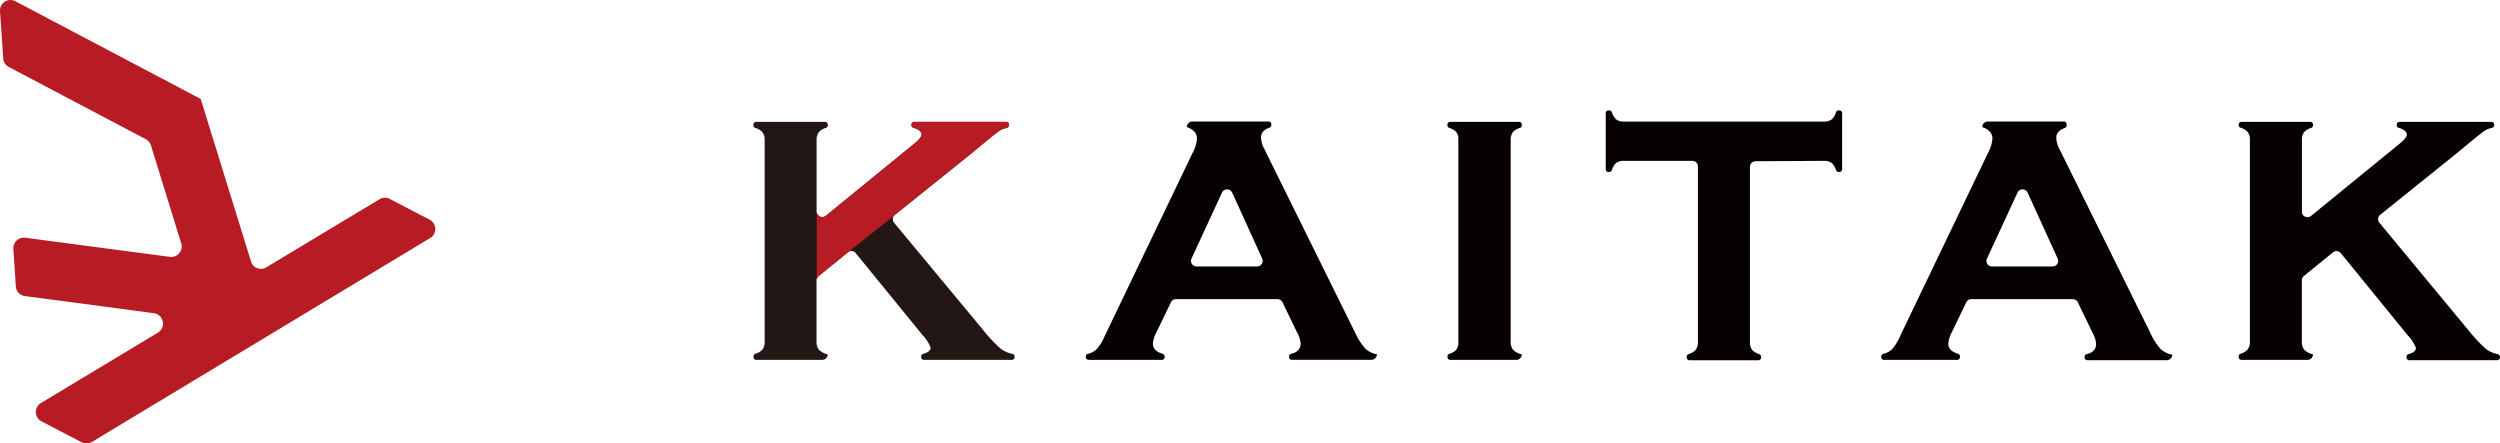
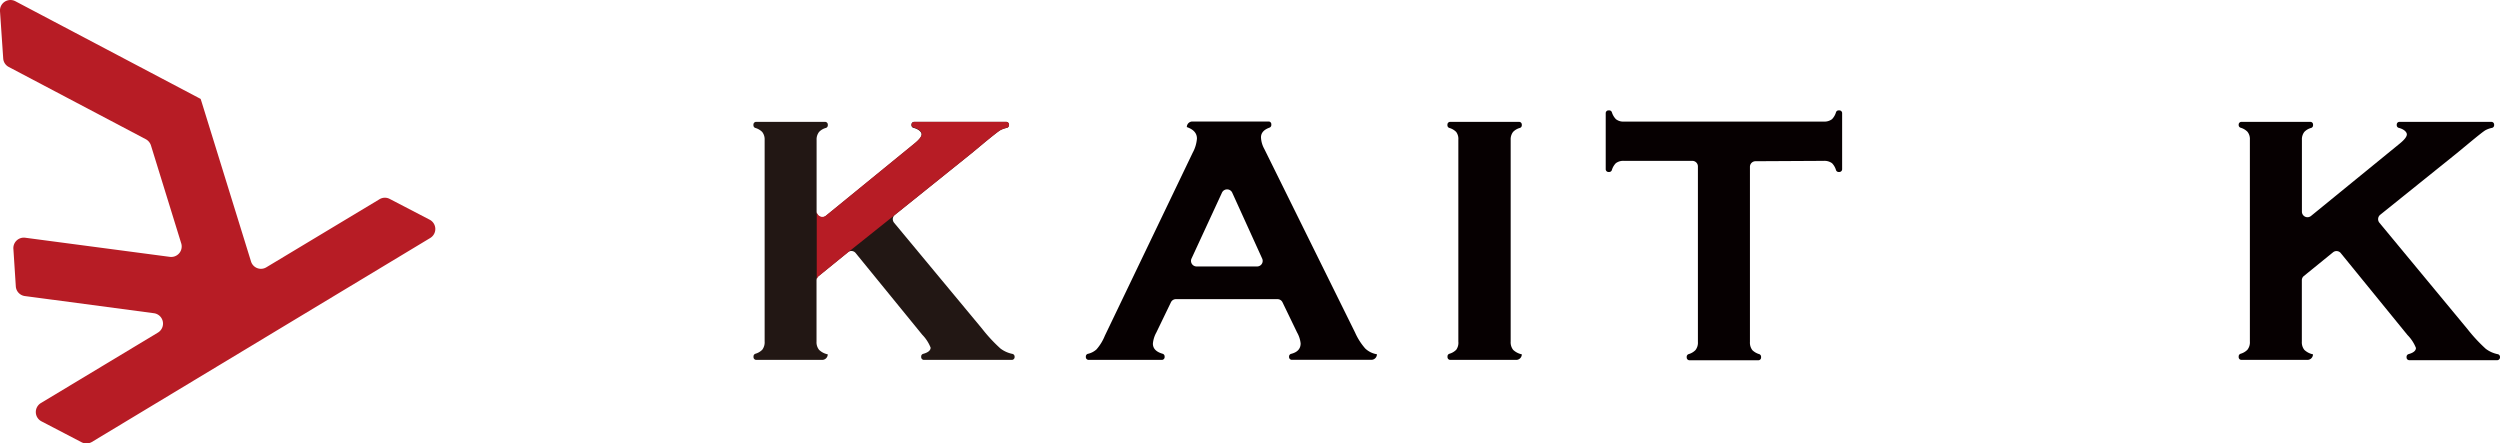
<svg xmlns="http://www.w3.org/2000/svg" viewBox="0 0 341.14 60.5">
  <defs>
    <style>.cls-1{fill:#b71c25;}.cls-2{fill:#221714;}.cls-3{fill:#060001;}</style>
  </defs>
  <title>logo</title>
  <g id="レイヤー_2" data-name="レイヤー 2">
    <g id="レイヤー_1-2" data-name="レイヤー 1">
      <path class="cls-1" d="M27.38,13.5l-.45-.24L2.1.17A1.43,1.43,0,0,0,0,1.53L.44,8A1.41,1.41,0,0,0,1.2,9.14L19.9,19a1.48,1.48,0,0,1,.7.85l4.13,13.36a1.43,1.43,0,0,1-1.55,1.84L3.44,32.44A1.43,1.43,0,0,0,1.83,34l.33,5.12A1.43,1.43,0,0,0,3.4,40.4L21,42.74a1.43,1.43,0,0,1,.54,2.65L5.58,55a1.43,1.43,0,0,0,.07,2.49l5.45,2.84a1.45,1.45,0,0,0,1.4,0L58.7,32.48a1.43,1.43,0,0,0-.07-2.5l-5.46-2.84a1.41,1.41,0,0,0-1.39.05L36.35,36.47a1.42,1.42,0,0,1-.92.2h0a1.42,1.42,0,0,1-1.18-1L27.54,14Z" />
      <path class="cls-2" d="M115.71,34.41l-4,3.25a.75.75,0,0,0-.29.59v8.36a1.66,1.66,0,0,0,.35,1.13,2.36,2.36,0,0,0,1.18.61h0a.76.76,0,0,1-.76.76h-9a.38.38,0,0,1-.37-.38v-.1a.38.38,0,0,1,.26-.36,2.17,2.17,0,0,0,.93-.54,1.68,1.68,0,0,0,.33-1.12V19.06A1.61,1.61,0,0,0,104,18a2.17,2.17,0,0,0-.93-.54.38.38,0,0,1-.26-.36V17a.37.37,0,0,1,.37-.37h9.4a.37.37,0,0,1,.38.37v.11a.37.37,0,0,1-.27.35,2,2,0,0,0-.92.54,1.66,1.66,0,0,0-.34,1.1v9.78a.77.77,0,0,0,1.25.59l12.15-9.91c.62-.51.93-.92.93-1.22s-.37-.7-1.1-.89a.38.38,0,0,1-.29-.36V17a.37.37,0,0,1,.38-.37h12.54a.37.37,0,0,1,.38.37v.09a.38.38,0,0,1-.3.36,3.26,3.26,0,0,0-.89.32c-.24.14-.93.68-2.08,1.62l-1.83,1.52-10.46,8.4a.77.77,0,0,0-.11,1.08L134,44.84a21.18,21.18,0,0,0,2.51,2.71,4,4,0,0,0,1.64.74.38.38,0,0,1,.3.37v.07a.38.38,0,0,1-.37.38h-12a.38.38,0,0,1-.38-.38v-.09a.37.37,0,0,1,.29-.36c.65-.18,1-.46,1-.84a5.32,5.32,0,0,0-1.14-1.76l-9.1-11.16A.75.75,0,0,0,115.71,34.41Z" />
-       <path class="cls-3" d="M174.29,40.82H160.46a.75.75,0,0,0-.68.43l-2,4.14a3.76,3.76,0,0,0-.46,1.5q0,1,1.32,1.38a.38.38,0,0,1,.28.36v.1a.38.38,0,0,1-.38.38h-10a.38.38,0,0,1-.37-.38v-.09a.37.37,0,0,1,.29-.36,2.6,2.6,0,0,0,1.16-.6,6.5,6.5,0,0,0,1.14-1.86l12-25a4.79,4.79,0,0,0,.57-1.91c0-.73-.46-1.25-1.38-1.57h0a.76.76,0,0,1,.76-.76h10.39a.37.37,0,0,1,.38.37v.12a.38.38,0,0,1-.26.35c-.77.28-1.15.72-1.15,1.32a3.54,3.54,0,0,0,.45,1.58l12.39,25.06a8.45,8.45,0,0,0,1.39,2.18,3,3,0,0,0,1.59.78h0a.76.76,0,0,1-.76.76H176.28a.38.38,0,0,1-.38-.38v-.08a.38.38,0,0,1,.3-.36c.85-.22,1.28-.69,1.28-1.42a3.82,3.82,0,0,0-.48-1.48l-2-4.14A.76.76,0,0,0,174.29,40.82Zm-2.06-5.54-4.09-9a.77.77,0,0,0-1.39,0l-4.16,9a.76.76,0,0,0,.69,1.08h8.26A.76.76,0,0,0,172.23,35.28Z" />
+       <path class="cls-3" d="M174.29,40.82H160.46a.75.75,0,0,0-.68.43l-2,4.14a3.76,3.76,0,0,0-.46,1.5q0,1,1.32,1.38a.38.38,0,0,1,.28.36v.1a.38.38,0,0,1-.38.38h-10a.38.38,0,0,1-.37-.38v-.09a.37.37,0,0,1,.29-.36,2.6,2.6,0,0,0,1.16-.6,6.5,6.5,0,0,0,1.14-1.86l12-25a4.79,4.79,0,0,0,.57-1.91c0-.73-.46-1.25-1.38-1.57a.76.76,0,0,1,.76-.76h10.39a.37.37,0,0,1,.38.37v.12a.38.38,0,0,1-.26.35c-.77.28-1.15.72-1.15,1.32a3.54,3.54,0,0,0,.45,1.58l12.39,25.06a8.45,8.45,0,0,0,1.39,2.18,3,3,0,0,0,1.59.78h0a.76.76,0,0,1-.76.76H176.28a.38.38,0,0,1-.38-.38v-.08a.38.38,0,0,1,.3-.36c.85-.22,1.28-.69,1.28-1.42a3.82,3.82,0,0,0-.48-1.48l-2-4.14A.76.76,0,0,0,174.29,40.82Zm-2.06-5.54-4.09-9a.77.77,0,0,0-1.39,0l-4.16,9a.76.76,0,0,0,.69,1.08h8.26A.76.76,0,0,0,172.23,35.28Z" />
      <path class="cls-3" d="M199,46.61V19.06A1.57,1.57,0,0,0,198.7,18a2.13,2.13,0,0,0-.92-.54.37.37,0,0,1-.27-.36V17a.37.37,0,0,1,.38-.37h9.4a.37.37,0,0,1,.37.37v.11a.37.37,0,0,1-.27.35,2,2,0,0,0-.92.54,1.66,1.66,0,0,0-.33,1.1V46.61a1.66,1.66,0,0,0,.34,1.13,2.41,2.41,0,0,0,1.18.61h0a.76.76,0,0,1-.76.76h-9a.38.38,0,0,1-.38-.38v-.1a.37.37,0,0,1,.27-.36,2.13,2.13,0,0,0,.92-.54A1.63,1.63,0,0,0,199,46.61Z" />
      <path class="cls-3" d="M239.55,22a.76.76,0,0,0-.76.76v23.9a1.68,1.68,0,0,0,.33,1.12,2.24,2.24,0,0,0,.93.54.38.38,0,0,1,.26.36v.1a.37.37,0,0,1-.37.38h-9.4a.38.38,0,0,1-.38-.38v-.1a.38.38,0,0,1,.27-.36,2.13,2.13,0,0,0,.92-.54,1.63,1.63,0,0,0,.34-1.12V22.71a.76.76,0,0,0-.76-.76h-9.34a1.68,1.68,0,0,0-1.1.32,2.24,2.24,0,0,0-.54.93.38.38,0,0,1-.36.27h-.11a.38.38,0,0,1-.37-.37V15.44a.38.38,0,0,1,.37-.38h.12a.38.38,0,0,1,.35.26,2.33,2.33,0,0,0,.55.94,1.6,1.6,0,0,0,1.09.33h27.28a1.68,1.68,0,0,0,1.12-.33,2.24,2.24,0,0,0,.54-.93.38.38,0,0,1,.36-.27h.1a.38.38,0,0,1,.38.38V23.1a.38.38,0,0,1-.38.37h-.1a.38.38,0,0,1-.36-.27,2.24,2.24,0,0,0-.54-.93,1.74,1.74,0,0,0-1.12-.32Z" />
-       <path class="cls-3" d="M282.84,40.82H269a.78.78,0,0,0-.69.43l-2,4.14a3.88,3.88,0,0,0-.45,1.5q0,1,1.32,1.38a.37.37,0,0,1,.27.36v.1a.38.38,0,0,1-.37.38h-10a.37.37,0,0,1-.37-.38v-.09a.37.37,0,0,1,.29-.36,2.6,2.6,0,0,0,1.16-.6,6.73,6.73,0,0,0,1.14-1.86l12-25a4.84,4.84,0,0,0,.58-1.91c0-.73-.47-1.25-1.39-1.57h0a.76.76,0,0,1,.77-.76h10.39A.37.37,0,0,1,282,17v.12a.38.38,0,0,1-.26.35c-.77.28-1.15.72-1.15,1.32a3.54,3.54,0,0,0,.45,1.58l12.39,25.06a8.77,8.77,0,0,0,1.38,2.18,3.06,3.06,0,0,0,1.6.78h0a.76.76,0,0,1-.76.76H284.82a.38.38,0,0,1-.37-.38v-.08a.37.37,0,0,1,.3-.36c.85-.22,1.28-.69,1.28-1.42a3.82,3.82,0,0,0-.48-1.48l-2-4.14A.75.75,0,0,0,282.84,40.82Zm-2.06-5.54-4.1-9a.76.76,0,0,0-1.38,0l-4.16,9a.75.75,0,0,0,.69,1.08h8.26A.76.76,0,0,0,280.78,35.28Z" />
      <path class="cls-3" d="M318.38,34.41l-4,3.25a.74.74,0,0,0-.28.59v8.36a1.66,1.66,0,0,0,.34,1.13,2.41,2.41,0,0,0,1.18.61h0a.76.76,0,0,1-.76.76h-9a.38.38,0,0,1-.38-.38v-.1a.38.38,0,0,1,.27-.36,2.13,2.13,0,0,0,.92-.54,1.63,1.63,0,0,0,.34-1.12V19.06a1.57,1.57,0,0,0-.34-1.09,2.13,2.13,0,0,0-.92-.54.38.38,0,0,1-.27-.36V17a.37.37,0,0,1,.38-.37h9.4a.36.36,0,0,1,.37.37v.11a.37.37,0,0,1-.27.35,2,2,0,0,0-.92.54,1.66,1.66,0,0,0-.33,1.1v9.78a.76.76,0,0,0,1.24.59l12.15-9.91c.62-.51.93-.92.93-1.22s-.36-.7-1.09-.89a.37.37,0,0,1-.29-.36V17a.37.37,0,0,1,.37-.37h12.55a.37.37,0,0,1,.37.37v.09a.37.37,0,0,1-.29.36,3.22,3.22,0,0,0-.9.32q-.36.21-2.07,1.62l-1.84,1.52-10.45,8.4a.77.77,0,0,0-.11,1.08l12,14.49a22,22,0,0,0,2.51,2.71,4,4,0,0,0,1.64.74.38.38,0,0,1,.31.37v.07a.38.38,0,0,1-.38.38h-12a.37.37,0,0,1-.37-.38v-.09a.38.38,0,0,1,.28-.36c.65-.18,1-.46,1-.84a5.25,5.25,0,0,0-1.15-1.76l-9.09-11.16A.75.75,0,0,0,318.38,34.41Z" />
      <path class="cls-1" d="M115.74,34.41l-4,3.25a.75.75,0,0,0-.29.59V28.84a.77.77,0,0,0,1.25.59l12.14-9.91c.62-.51.93-.92.93-1.22s-.36-.7-1.09-.89a.37.37,0,0,1-.29-.36V17a.37.37,0,0,1,.38-.37h12.54a.37.37,0,0,1,.38.37v.09a.38.38,0,0,1-.3.36,3.26,3.26,0,0,0-.89.32c-.24.14-.93.68-2.08,1.62l-1.83,1.52-10.46,8.4Z" />
    </g>
  </g>
</svg>